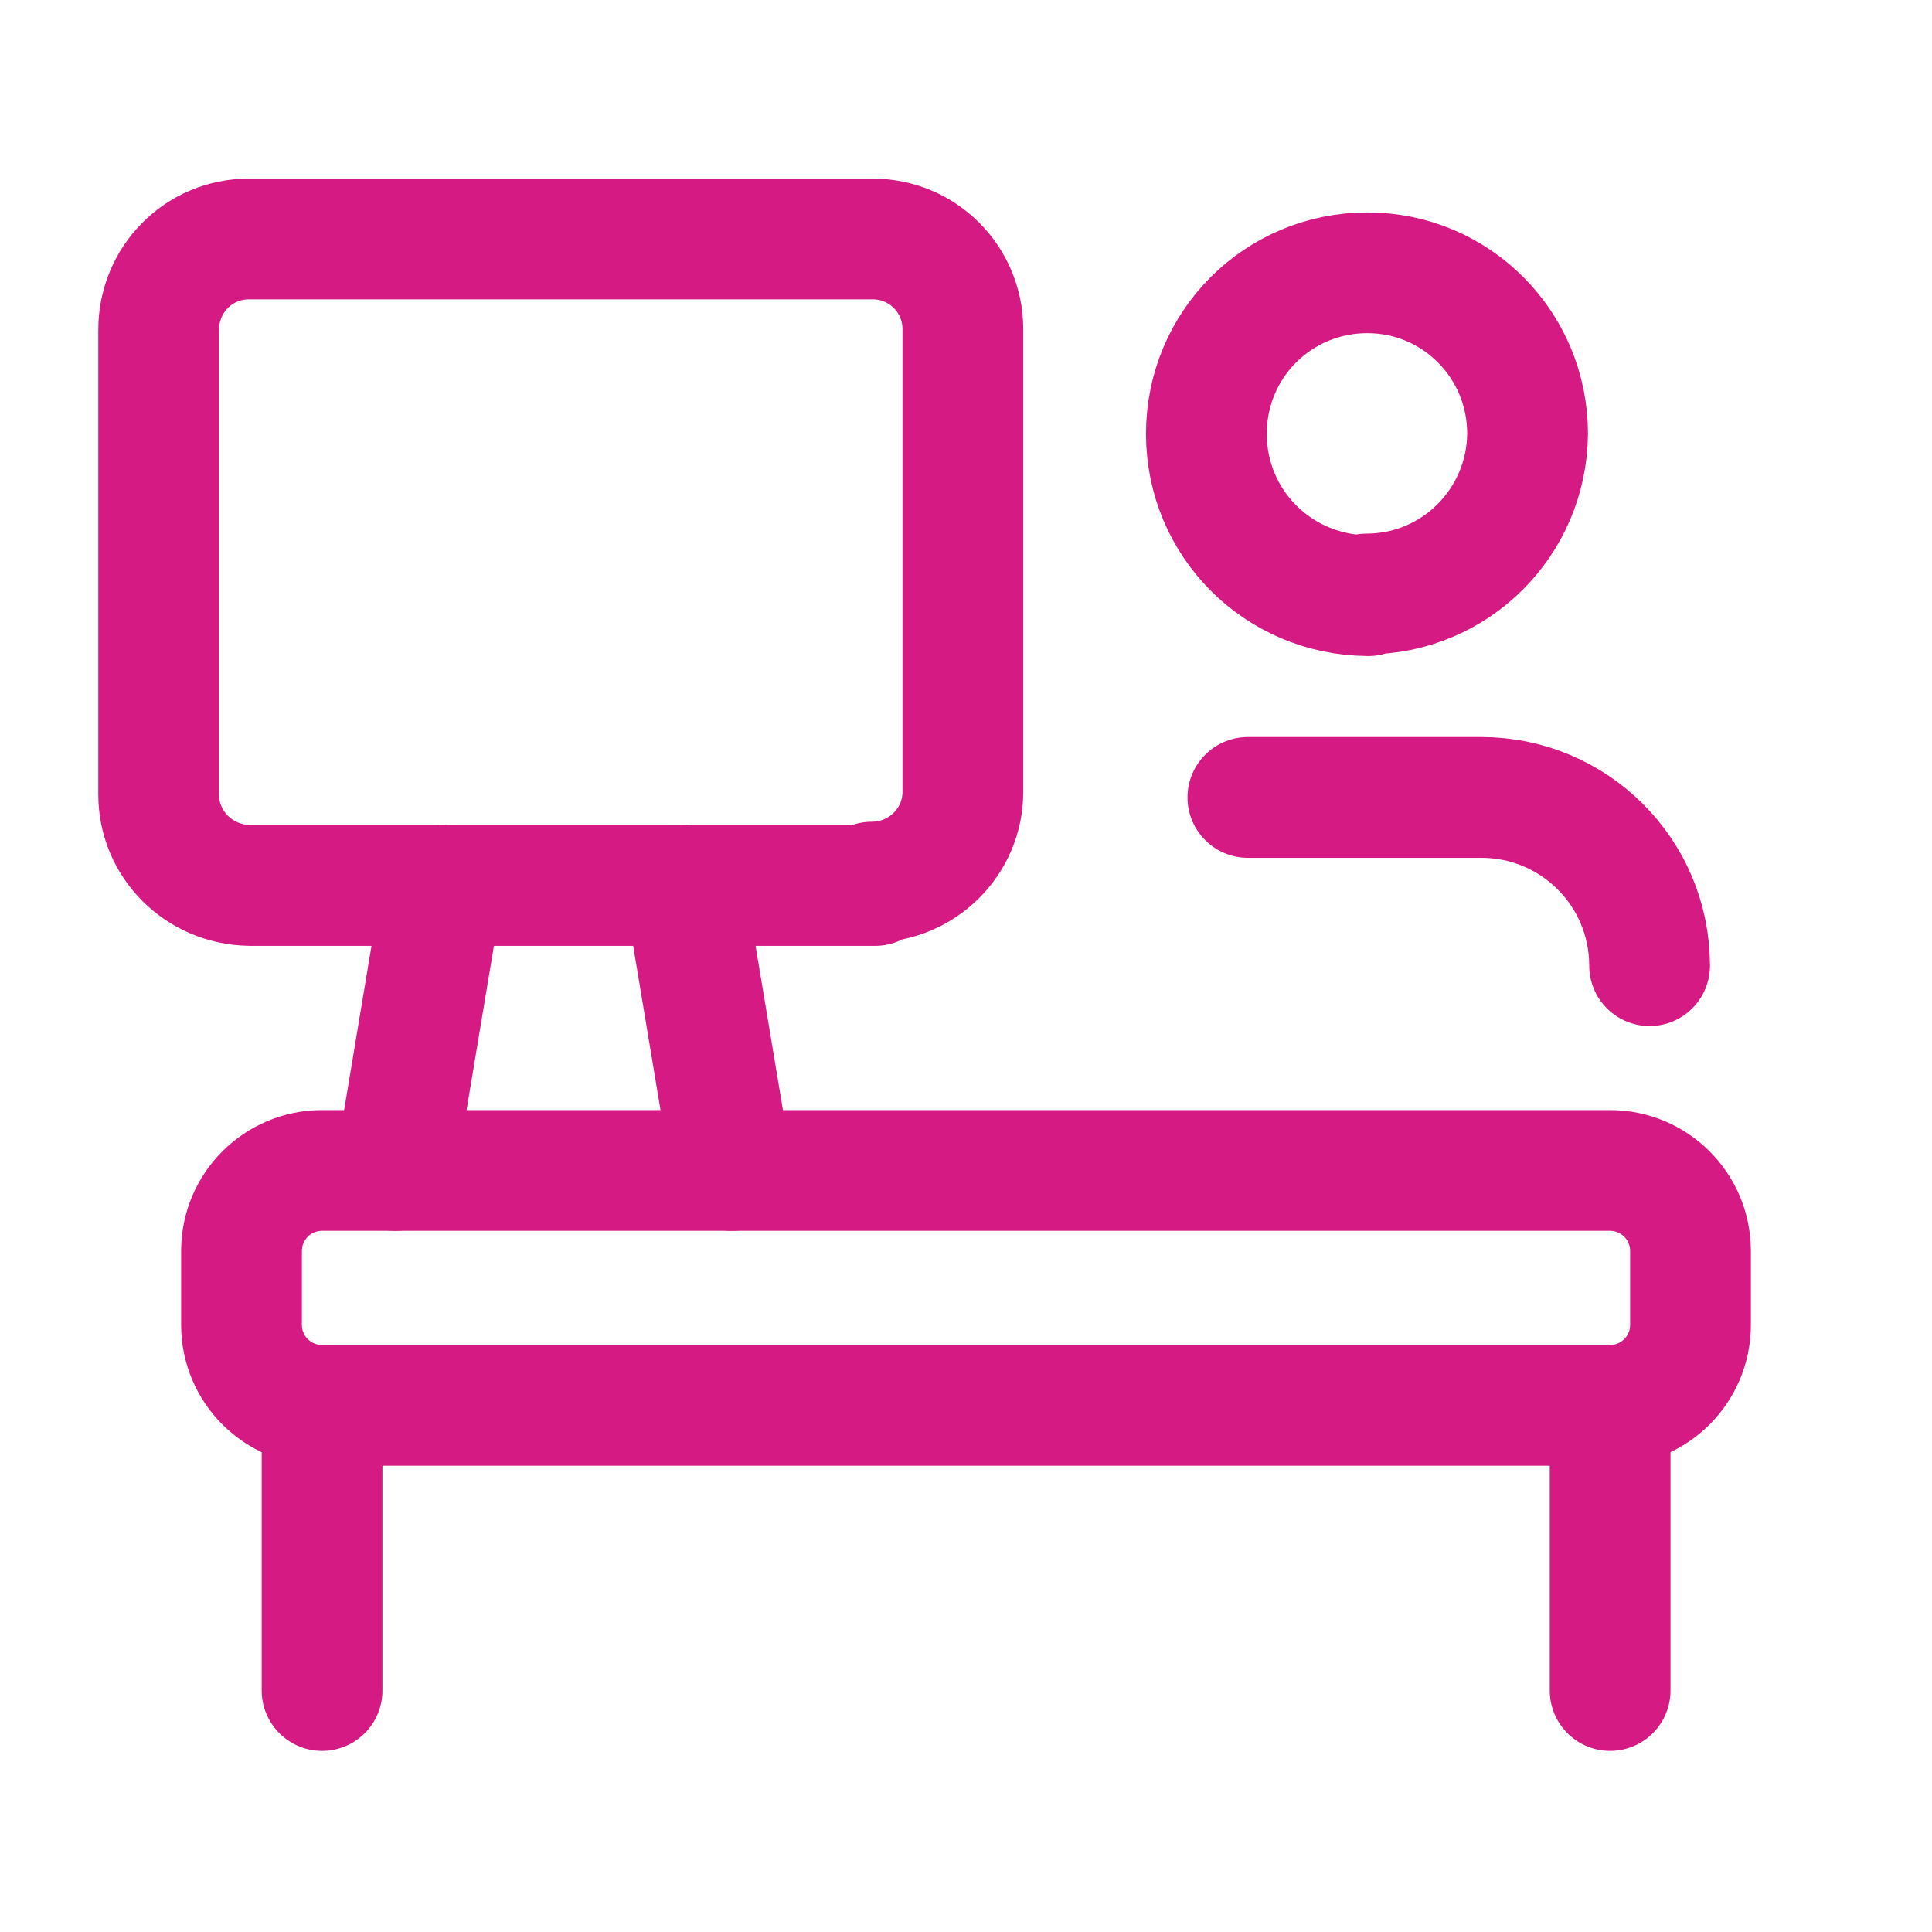
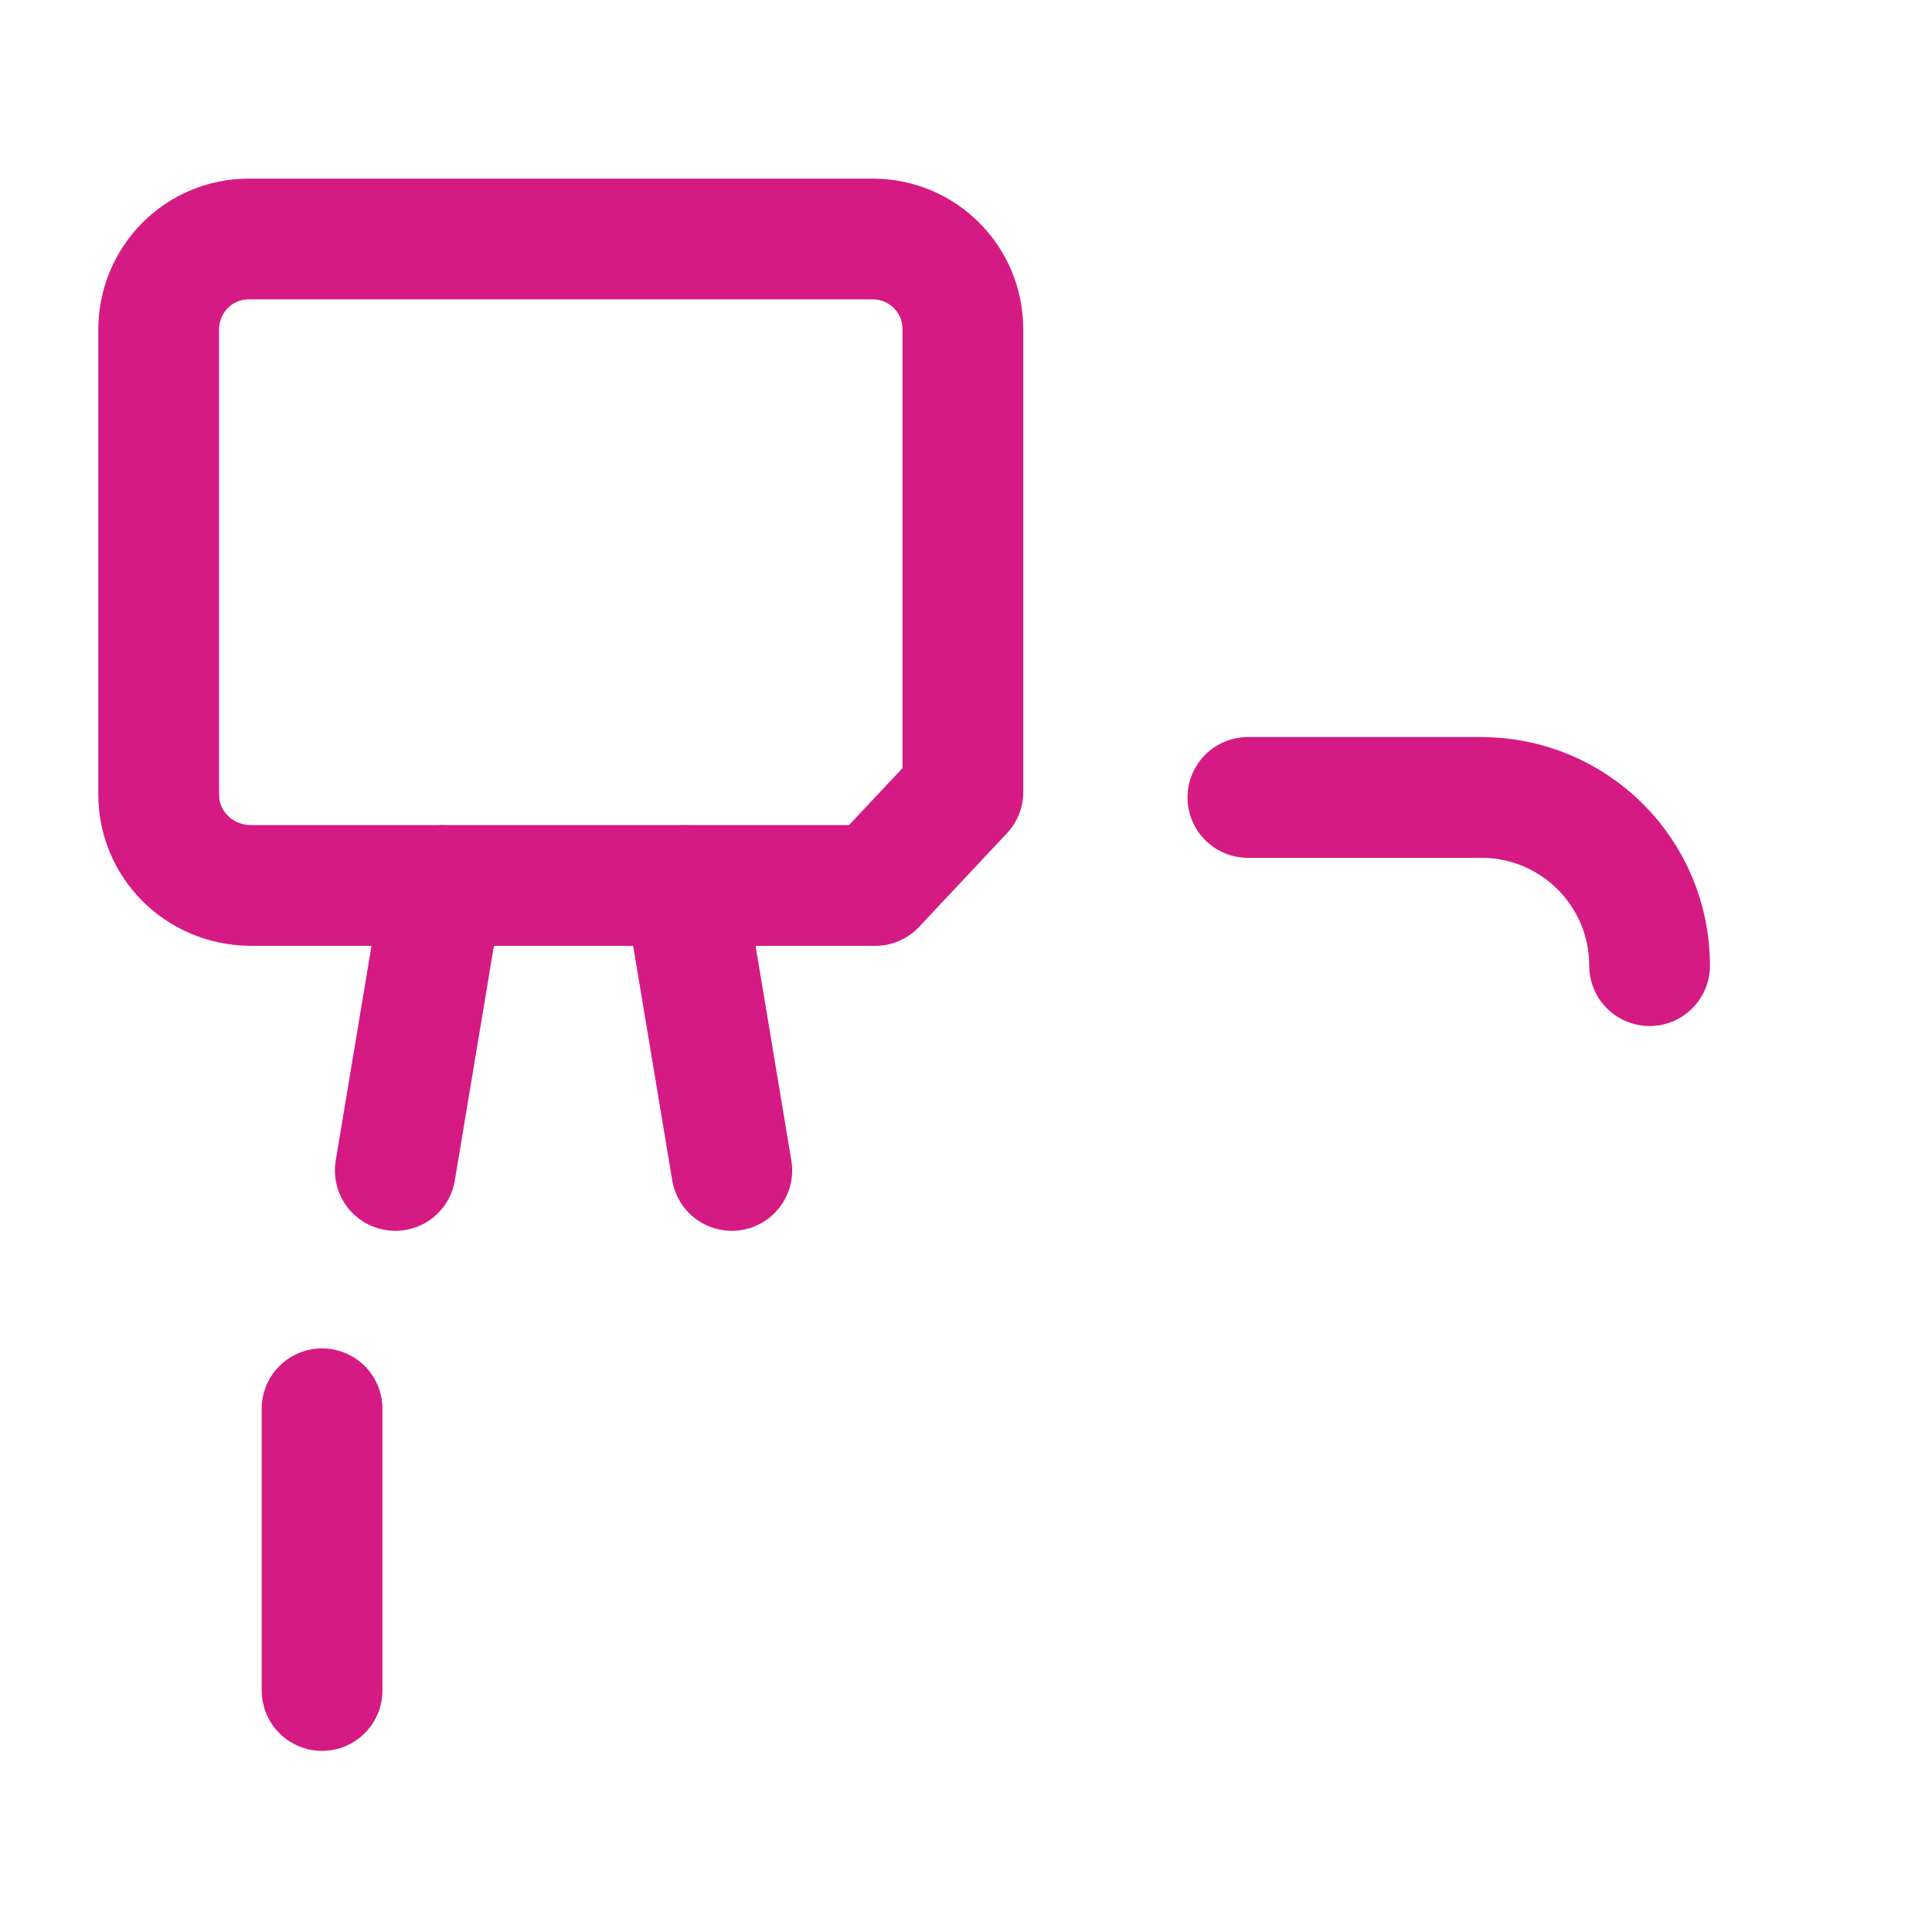
<svg xmlns="http://www.w3.org/2000/svg" width="40" height="40" viewBox="0 0 40 40" fill="none">
  <g id="GadÅ¼ety na home office">
-     <path id="Vector" d="M33.333 24.233H6.667C5.746 24.233 5 24.98 5 25.9V27.43C5 28.351 5.746 29.097 6.667 29.097H33.333C34.254 29.097 35 28.351 35 27.43V25.9C35 24.98 34.254 24.233 33.333 24.233Z" stroke="#D61A83" stroke-width="2.5" stroke-linecap="round" stroke-linejoin="round" />
    <path id="Vector_2" d="M6.668 29.167V35" stroke="#D61A83" stroke-width="2.5" stroke-linecap="round" stroke-linejoin="round" />
-     <path id="Vector_3" d="M18.119 18.333H5.185L5.168 18.332C4.118 18.315 3.285 17.482 3.285 16.448V6.848V6.832C3.285 5.782 4.118 4.948 5.152 4.948H18.069C19.102 4.948 19.935 5.782 19.935 6.815V16.398V16.397C19.935 17.43 19.085 18.263 18.052 18.263L18.119 18.333Z" stroke="#D61A83" stroke-width="2.5" stroke-linecap="round" stroke-linejoin="round" />
+     <path id="Vector_3" d="M18.119 18.333H5.185L5.168 18.332C4.118 18.315 3.285 17.482 3.285 16.448V6.848V6.832C3.285 5.782 4.118 4.948 5.152 4.948H18.069C19.102 4.948 19.935 5.782 19.935 6.815V16.398V16.397L18.119 18.333Z" stroke="#D61A83" stroke-width="2.5" stroke-linecap="round" stroke-linejoin="round" />
    <path id="Vector_4" d="M15.151 24.233L14.168 18.333" stroke="#D61A83" stroke-width="2.5" stroke-linecap="round" stroke-linejoin="round" />
    <path id="Vector_5" d="M8.184 24.233L9.167 18.333" stroke="#D61A83" stroke-width="2.5" stroke-linecap="round" stroke-linejoin="round" />
-     <path id="Vector_6" d="M33.336 35V29.167" stroke="#D61A83" stroke-width="2.5" stroke-linecap="round" stroke-linejoin="round" />
    <path id="Vector_7" d="M25.836 16.51H30.669C32.586 16.51 34.153 18.06 34.153 19.993" stroke="#D61A83" stroke-width="2.5" stroke-linecap="round" stroke-linejoin="round" />
-     <path id="Vector_8" d="M28.327 12.333L28.31 12.332C26.46 12.315 24.977 10.832 24.977 8.982C24.977 7.132 26.46 5.648 28.31 5.648C30.143 5.648 31.627 7.132 31.627 8.982C31.61 10.815 30.127 12.298 28.293 12.298L28.327 12.333Z" stroke="#D61A83" stroke-width="2.5" stroke-linecap="round" stroke-linejoin="round" />
  </g>
</svg>